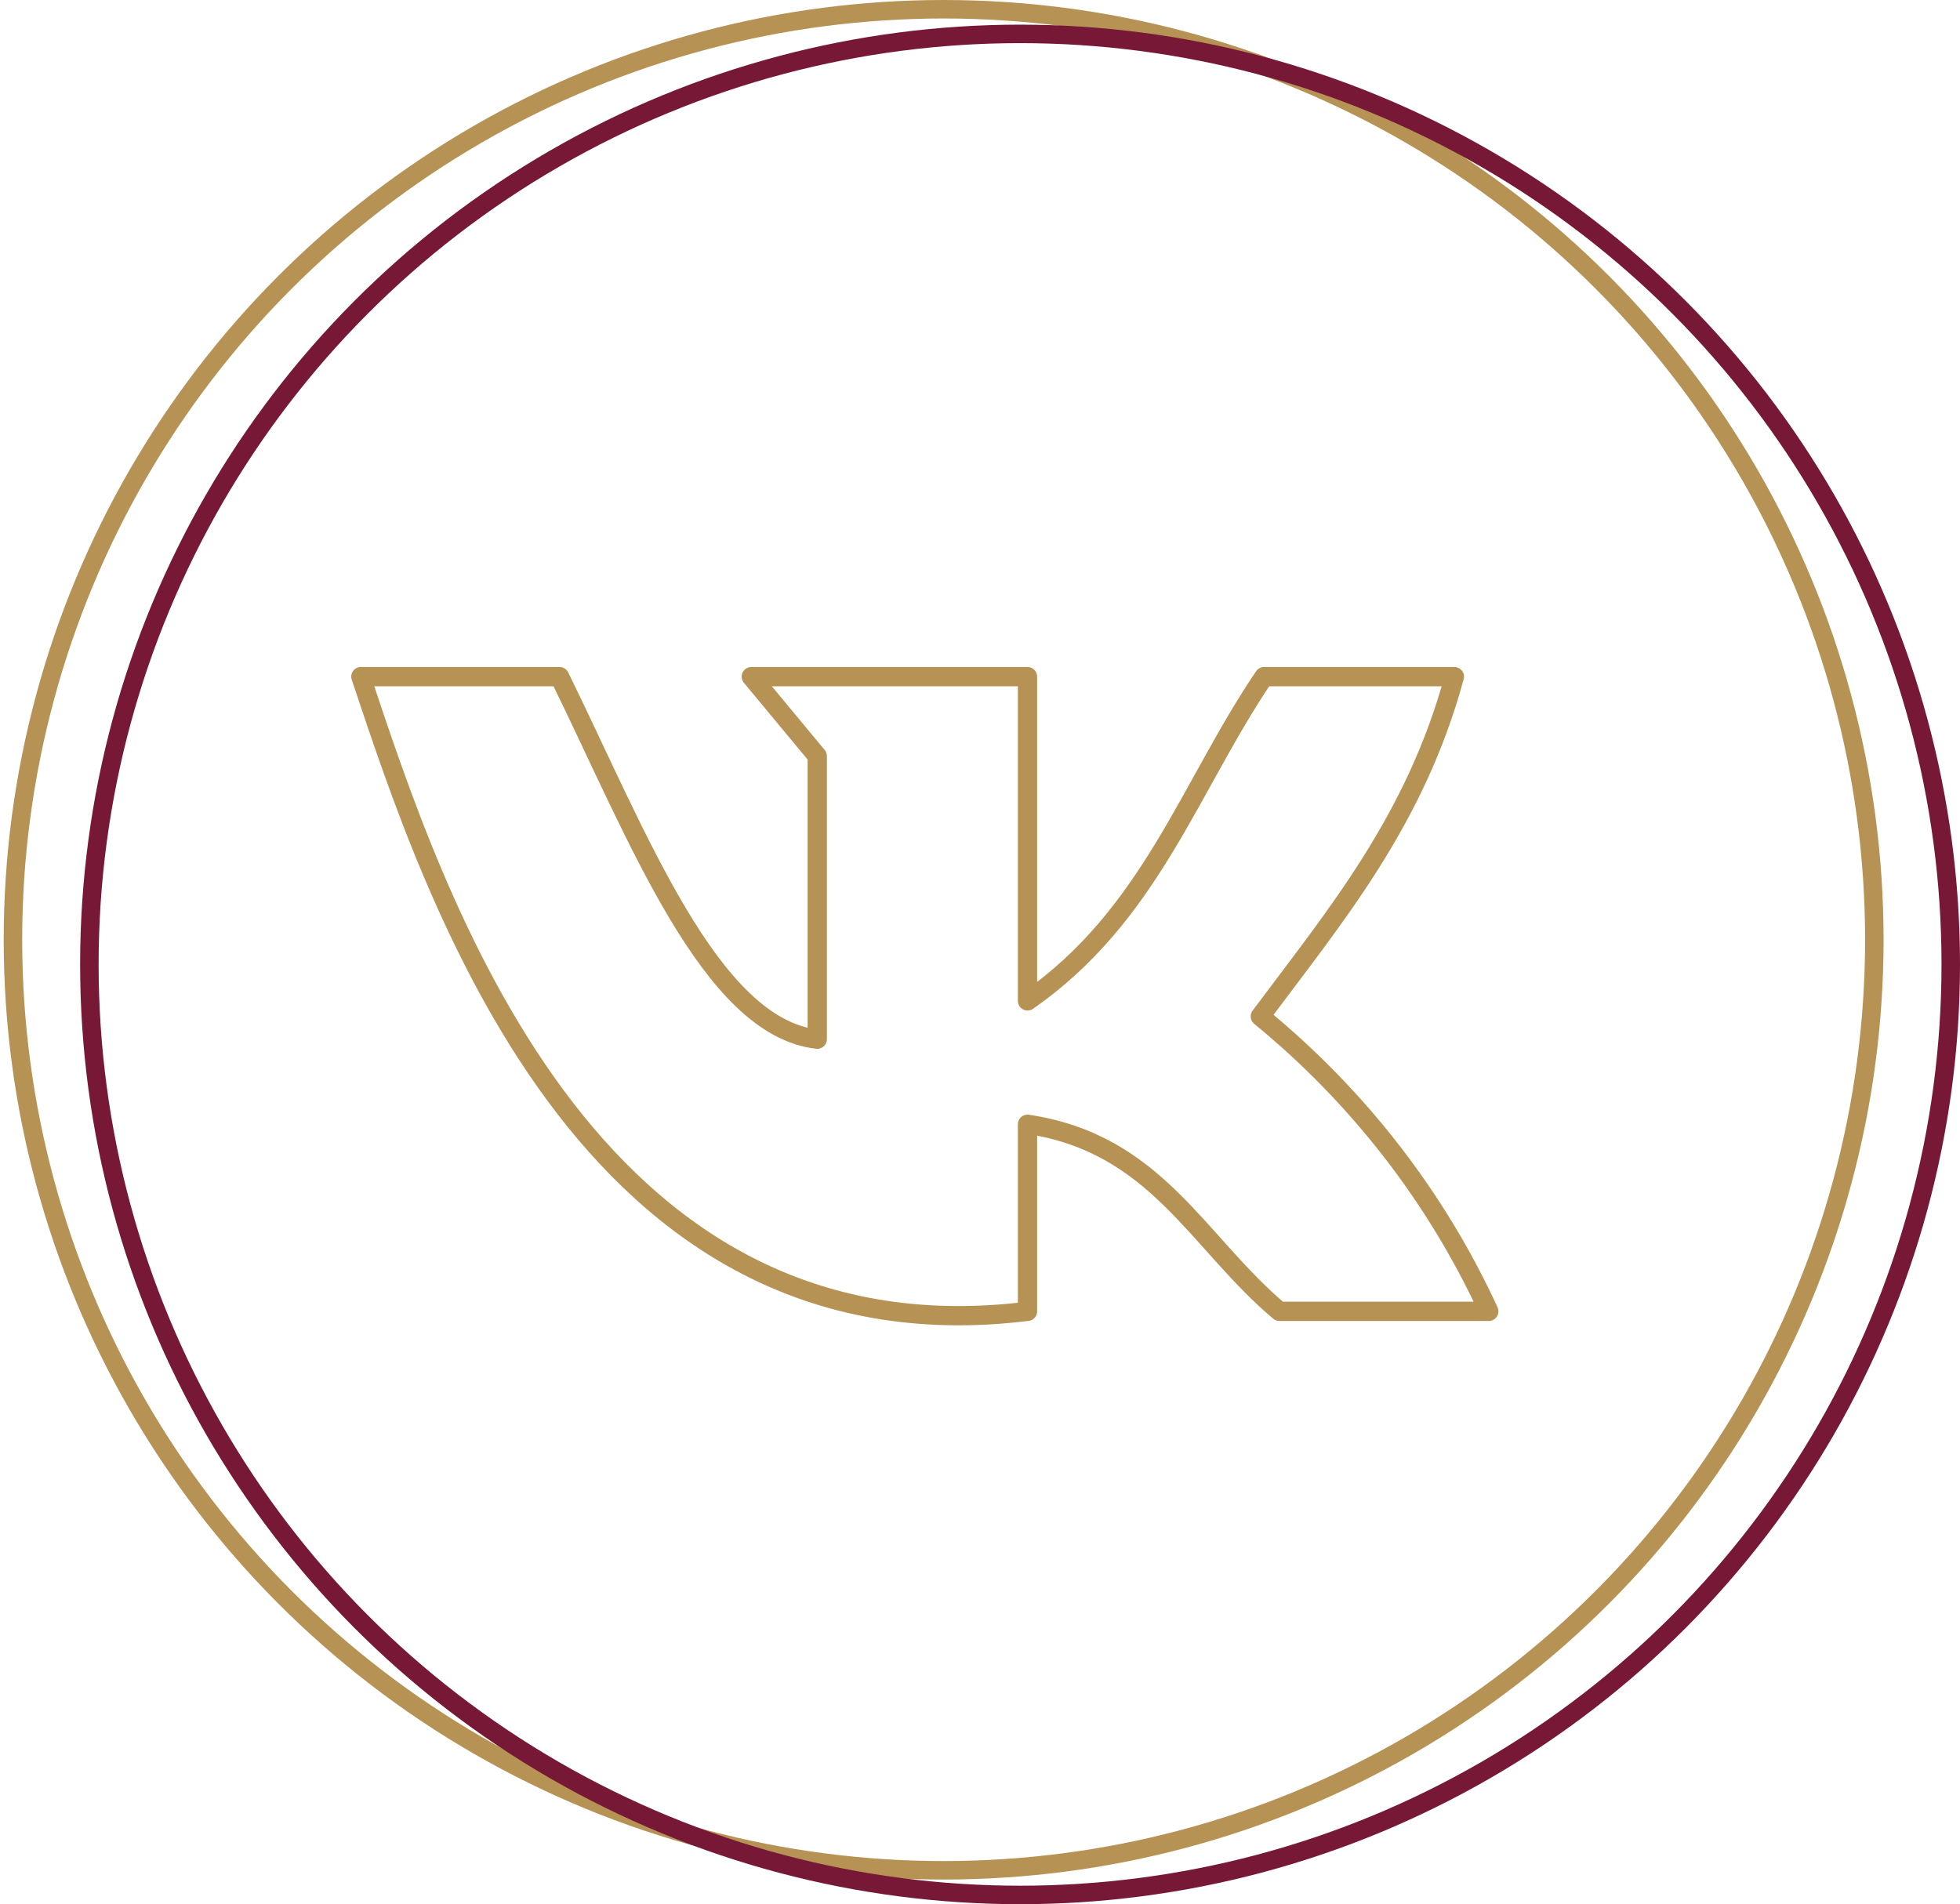
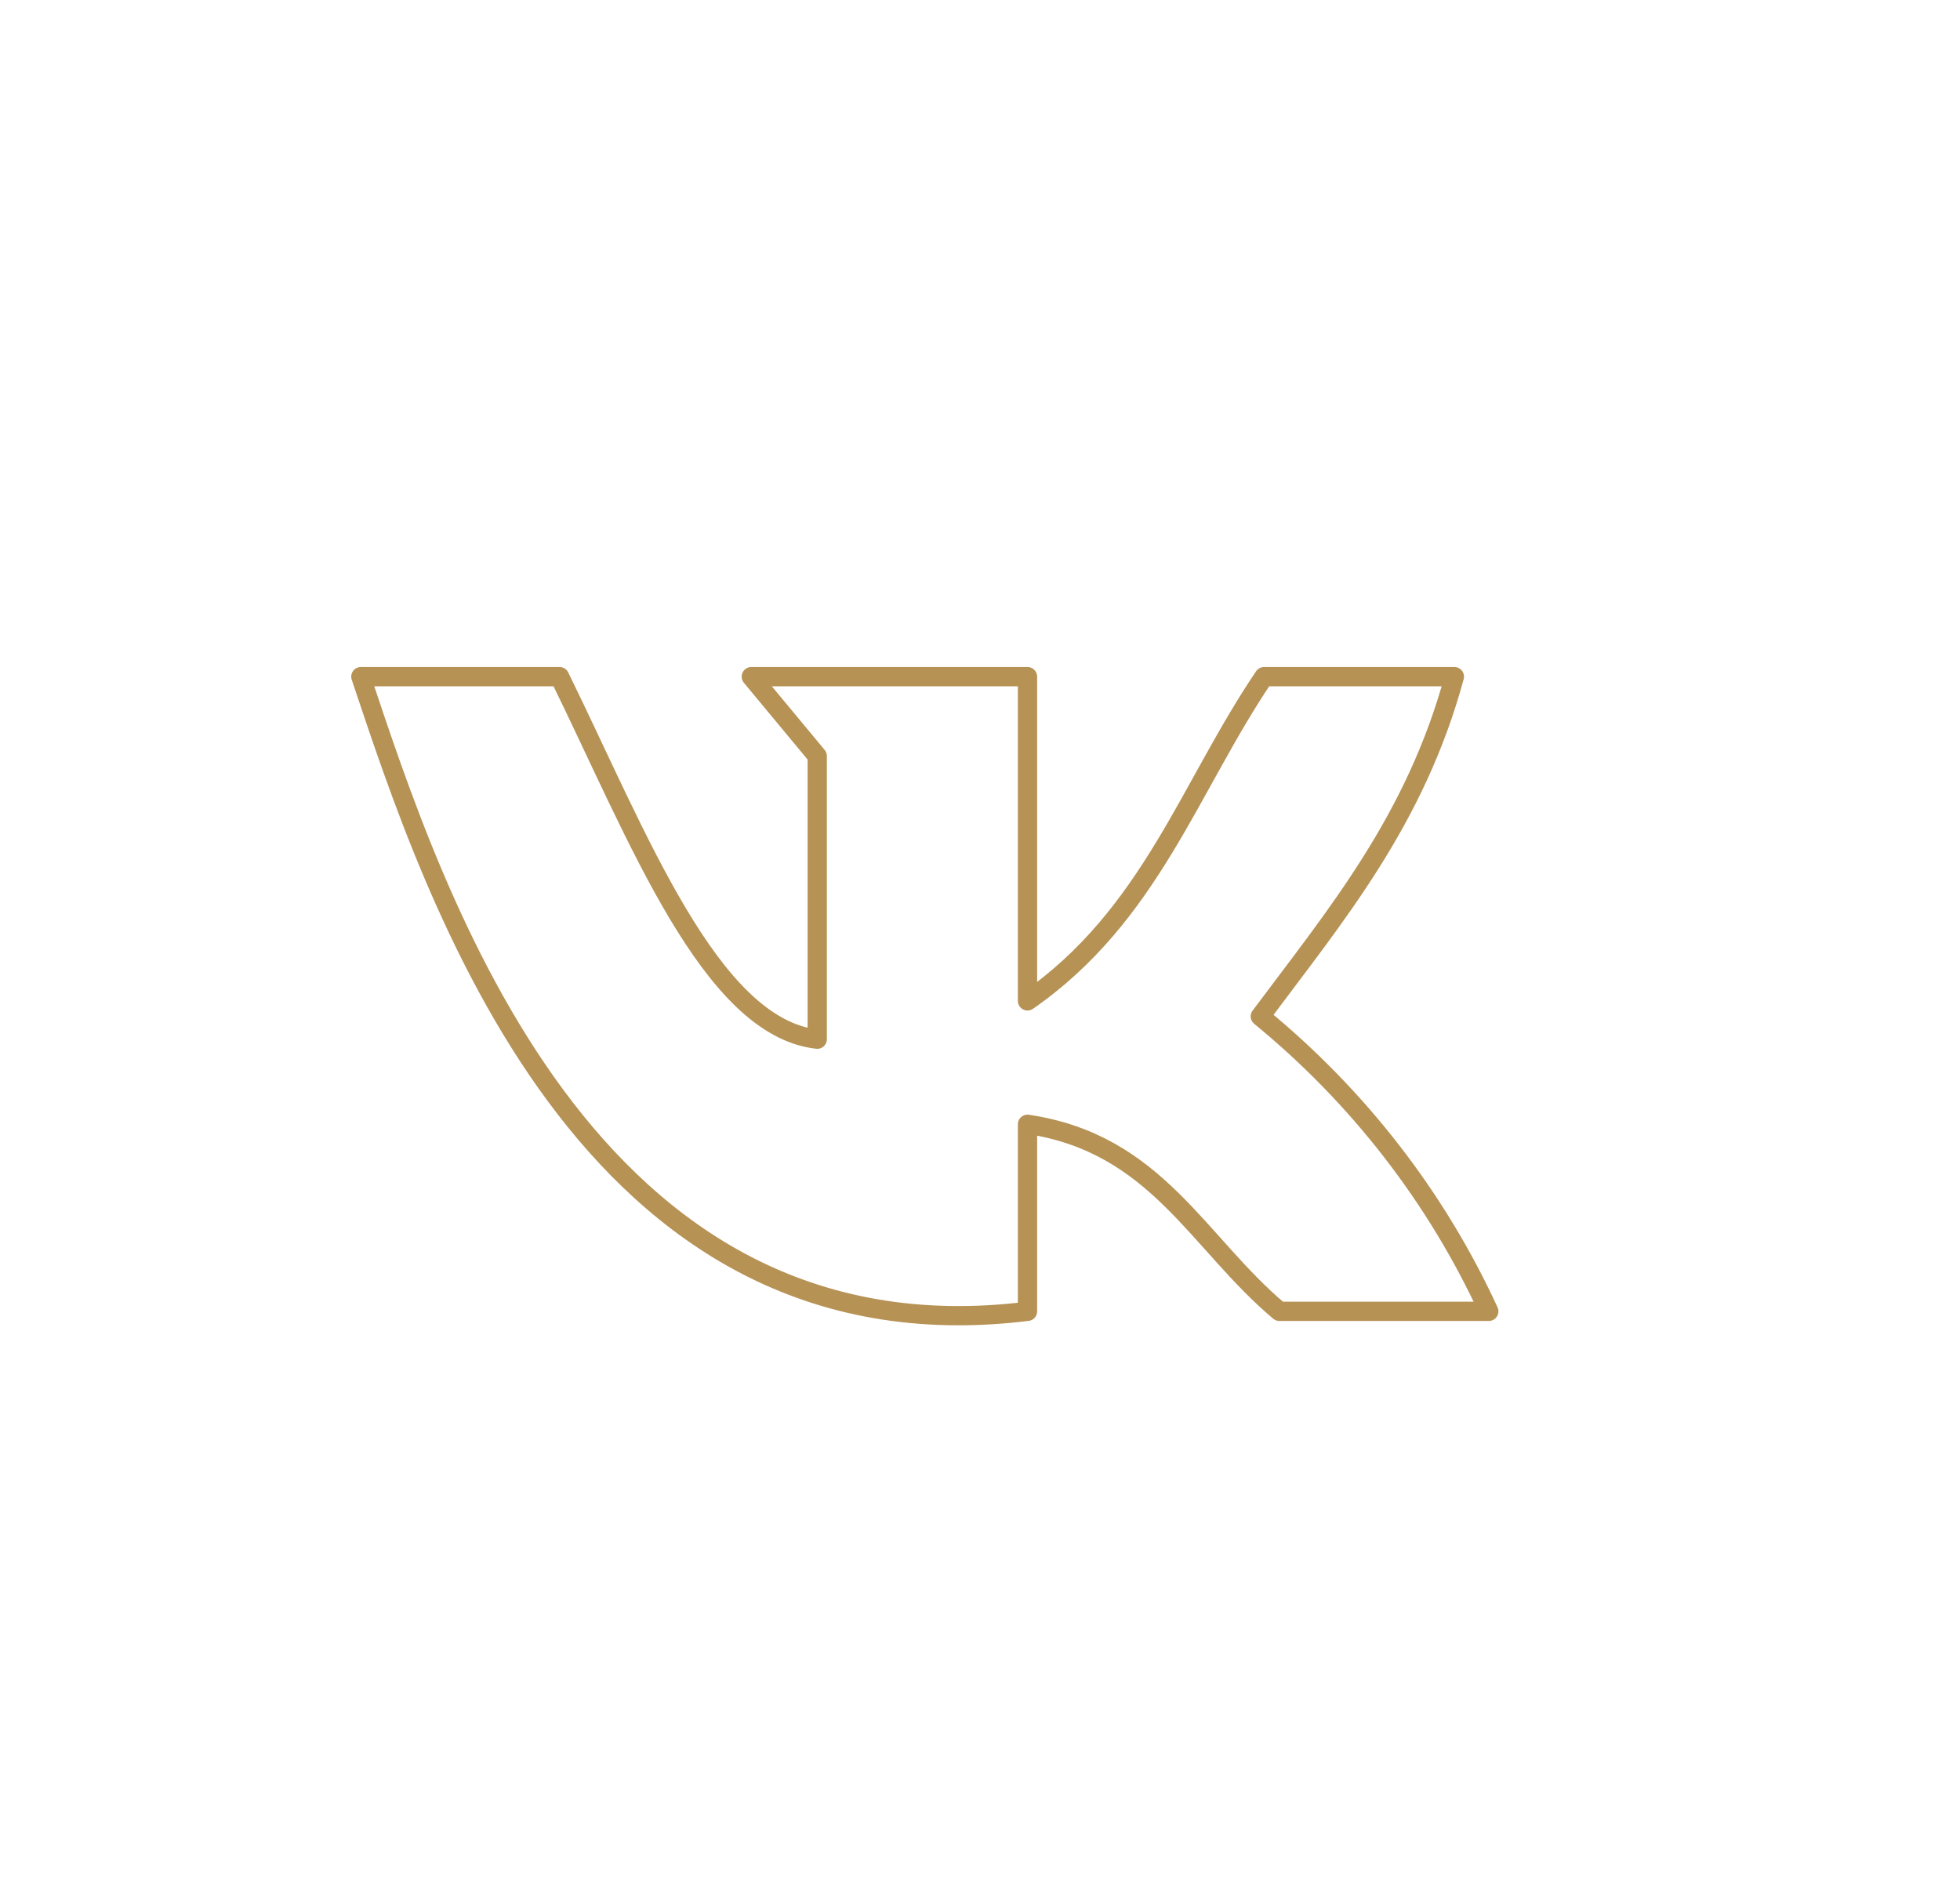
<svg xmlns="http://www.w3.org/2000/svg" width="318" height="309" viewBox="0 0 318 309" fill="none">
  <path d="M166.707 212.794V182.44C187.634 185.548 194.25 201.594 207.577 212.794H241.549C233.055 194.321 220.383 177.958 204.48 164.932C216.68 148.566 229.63 133.161 235.965 109.801H205.09C192.983 127.675 186.602 148.612 166.707 162.417V109.801H121.895L132.593 122.692V168.634C115.232 166.669 103.501 135.72 90.785 109.801H58.549C70.28 144.818 94.961 221.662 166.707 212.794Z" stroke="#B69255" stroke-width="3.125" stroke-linecap="round" stroke-linejoin="round" />
-   <circle cx="153.1" cy="152.5" r="151" stroke="#B69255" stroke-width="3" />
-   <circle cx="165.5" cy="156.5" r="151" stroke="#761836" stroke-width="3" />
</svg>